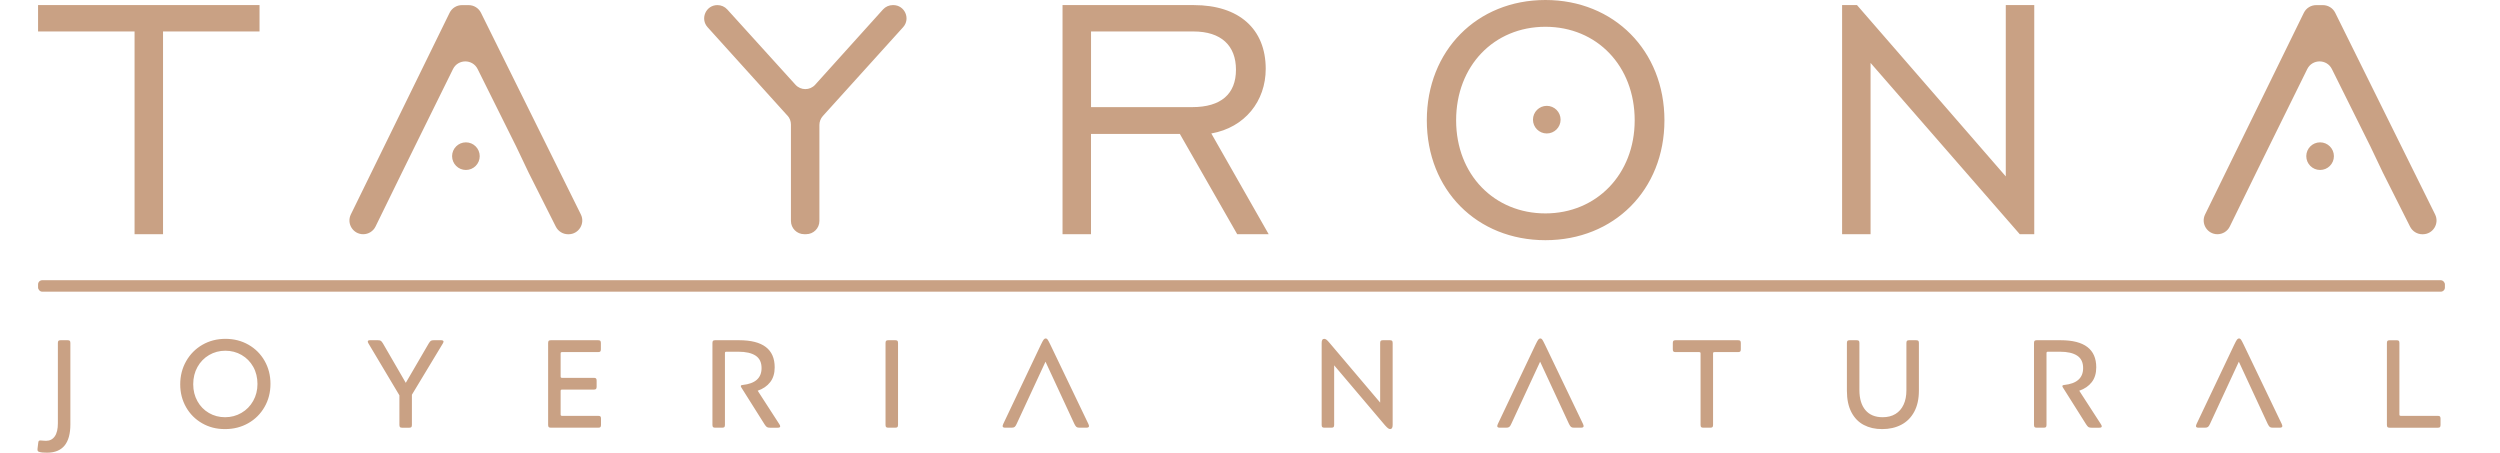
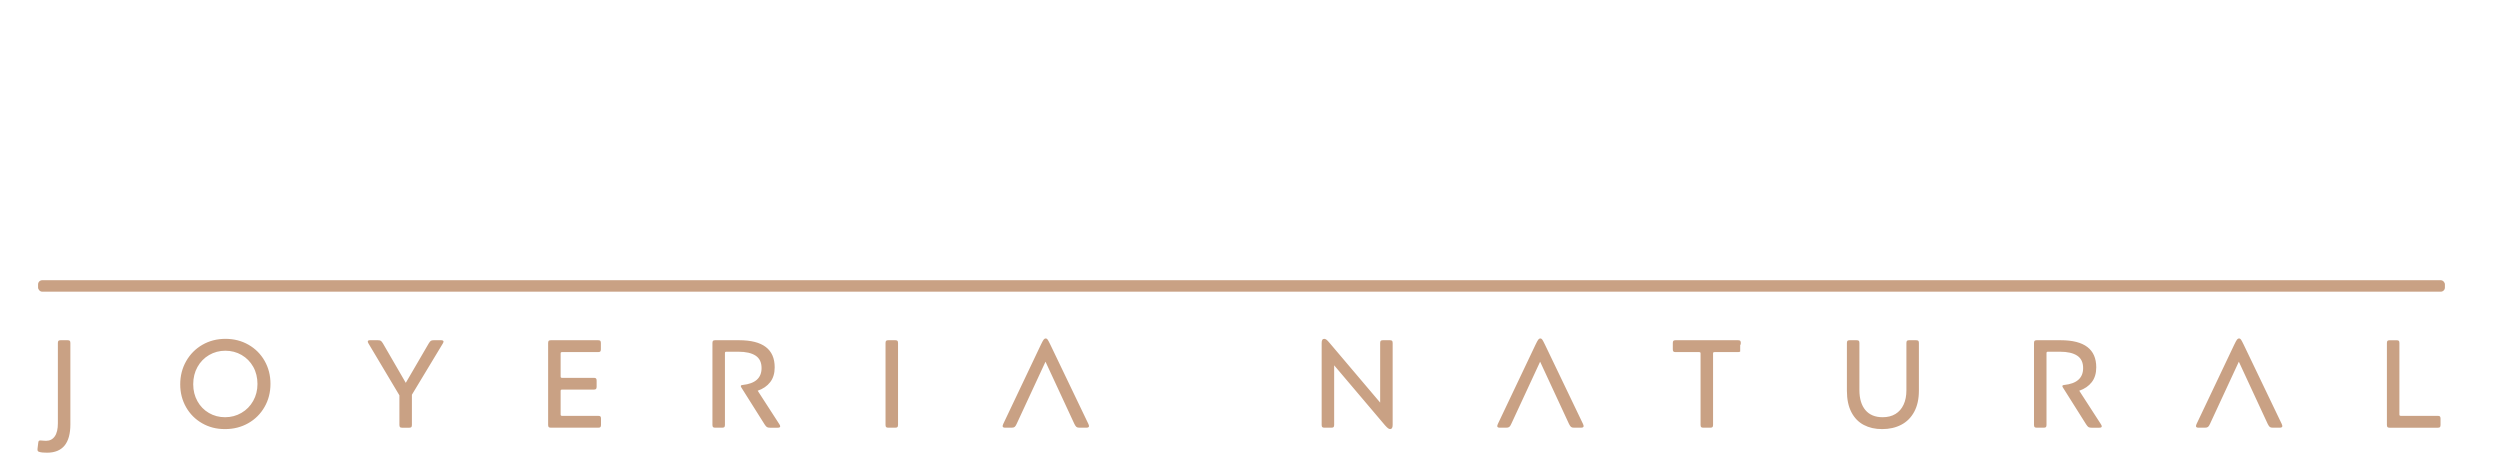
<svg xmlns="http://www.w3.org/2000/svg" id="Layer_1" viewBox="0 0 800 144.86">
  <defs>
    <style>
      .cls-1 {
        fill: #c9a184;
      }
    </style>
  </defs>
-   <path class="cls-1" d="M12.44,141.08c.11-.09.27-.14.48-.14.16,0,.43.02.8.06s.71.06,1,.06c1.2,0,2.13-.47,2.8-1.42.67-.95,1-2.34,1-4.18v-25.71c0-.35.07-.58.2-.7.13-.12.36-.18.68-.18h2.24c.32,0,.55.06.68.18.13.12.2.35.2.7v26.03c0,6.05-2.49,9.08-7.48,9.08-1.09,0-1.89-.08-2.4-.24-.27-.05-.45-.15-.54-.3s-.13-.37-.1-.66l.24-2c.03-.29.09-.49.2-.58ZM59.57,115.57c1.27-2.23,3-3.97,5.2-5.24,2.2-1.27,4.66-1.9,7.38-1.9s5.17.63,7.36,1.88c2.19,1.25,3.91,2.97,5.16,5.16,1.25,2.19,1.88,4.64,1.88,7.36s-.63,5.19-1.9,7.4c-1.27,2.21-3.01,3.95-5.22,5.2-2.21,1.25-4.69,1.88-7.44,1.88s-5.13-.62-7.3-1.86c-2.17-1.24-3.89-2.95-5.14-5.14-1.25-2.19-1.88-4.62-1.88-7.32s.63-5.19,1.9-7.42ZM63.17,128.37c.89,1.61,2.12,2.87,3.68,3.78,1.56.91,3.29,1.36,5.18,1.36s3.63-.46,5.22-1.38c1.59-.92,2.84-2.19,3.76-3.82.92-1.63,1.38-3.44,1.38-5.44s-.45-3.89-1.36-5.5c-.91-1.61-2.15-2.87-3.72-3.78-1.57-.91-3.31-1.36-5.2-1.36s-3.63.46-5.2,1.38c-1.57.92-2.81,2.19-3.72,3.82-.91,1.63-1.36,3.47-1.36,5.52s.45,3.81,1.34,5.42ZM137.21,109.87c.27-.43.49-.7.68-.82.19-.12.49-.18.92-.18h2.36c.24,0,.43.04.56.12.13.08.2.19.2.32,0,.11-.07.29-.2.56l-9.92,16.44v9.68c0,.35-.07.58-.2.7-.13.12-.36.18-.68.18h-2.24c-.32,0-.55-.06-.68-.18s-.2-.35-.2-.7v-9.48l-9.92-16.64c-.13-.27-.2-.45-.2-.56,0-.16.06-.27.18-.34.12-.07.3-.1.54-.1h2.48c.45,0,.77.06.96.18.19.12.41.39.68.82l7.32,12.64,7.36-12.64ZM192.12,133.24c.13.12.2.35.2.7v2.04c0,.35-.07.58-.2.7-.13.12-.36.18-.68.18h-15.16c-.32,0-.55-.06-.68-.18-.13-.12-.2-.35-.2-.7v-26.23c0-.35.07-.58.2-.7.13-.12.36-.18.68-.18h15.12c.32,0,.55.06.68.18.13.12.2.35.2.7v2.04c0,.35-.07.58-.2.7-.13.12-.36.18-.68.18h-11.52c-.19,0-.31.03-.38.1-.07.07-.1.18-.1.34v7.32c0,.19.03.31.1.38.07.07.19.1.38.1h10.16c.32,0,.55.06.68.18.13.12.2.35.2.7v2c0,.32-.07.55-.2.68-.13.13-.36.2-.68.2h-10.16c-.19,0-.31.03-.38.1-.07.07-.1.18-.1.34v7.52c0,.16.03.27.1.34.07.07.19.1.38.1h11.56c.32,0,.55.06.68.18ZM231.78,136.68c-.13.12-.36.18-.68.18h-2.24c-.32,0-.55-.06-.68-.18-.13-.12-.2-.35-.2-.7v-26.23c0-.35.07-.58.2-.7.13-.12.36-.18.68-.18h7.64c7.6,0,11.4,2.89,11.4,8.68,0,1.92-.48,3.5-1.44,4.74-.96,1.24-2.29,2.15-4,2.74l6.88,10.64c.21.29.32.55.32.76,0,.16-.07.27-.22.34-.15.07-.37.1-.66.1h-2.36c-.45,0-.79-.07-1-.2-.21-.13-.47-.43-.76-.88l-7.36-11.68c-.16-.21-.24-.4-.24-.56,0-.21.2-.33.6-.36,4.02-.43,6.04-2.23,6.04-5.4,0-1.81-.63-3.14-1.9-3.98-1.27-.84-3.1-1.26-5.5-1.26h-3.84c-.19,0-.31.03-.38.1-.07.07-.1.19-.1.38v22.95c0,.35-.07.58-.2.7ZM287.17,136.68c-.13.12-.36.18-.68.18h-2.24c-.32,0-.55-.06-.68-.18-.13-.12-.2-.35-.2-.7v-26.23c0-.35.07-.58.2-.7.13-.12.36-.18.68-.18h2.24c.32,0,.55.06.68.18.13.12.2.35.2.7v26.23c0,.35-.07.58-.2.7ZM325.32,135.66c-.21.48-.43.8-.64.96s-.53.24-.96.24h-2.08c-.53,0-.8-.17-.8-.52,0-.13.07-.36.2-.68l12.04-25.35c.4-.83.69-1.37.88-1.62.19-.25.41-.38.68-.38.24,0,.45.13.62.38.17.25.46.79.86,1.62l12.16,25.35c.13.32.2.55.2.68,0,.35-.28.52-.84.52h-2.24c-.43,0-.74-.08-.94-.24-.2-.16-.42-.48-.66-.96l-9.24-19.92-9.24,19.92ZM441.85,109.05c.13-.12.36-.18.68-.18h2.24c.32,0,.55.06.68.18.13.12.2.35.2.7v26.23c0,.88-.27,1.32-.8,1.32-.21,0-.44-.09-.68-.26-.24-.17-.57-.5-1-.98l-16.24-19.16v19.08c0,.35-.07.58-.2.7s-.36.18-.68.18h-2.24c-.32,0-.55-.06-.68-.18-.13-.12-.2-.35-.2-.7v-26.23c0-.45.07-.79.2-1,.13-.21.35-.32.64-.32.21,0,.44.09.68.26.24.17.56.5.96.98l16.24,19.16v-19.08c0-.35.07-.58.2-.7ZM483.6,135.66c-.21.48-.43.8-.64.96s-.53.24-.96.24h-2.08c-.53,0-.8-.17-.8-.52,0-.13.07-.36.2-.68l12.04-25.35c.4-.83.69-1.37.88-1.62.19-.25.41-.38.68-.38.24,0,.45.13.62.38.17.25.46.79.86,1.62l12.16,25.35c.13.32.2.55.2.68,0,.35-.28.52-.84.52h-2.24c-.43,0-.74-.08-.94-.24-.2-.16-.42-.48-.66-.96l-9.24-19.92-9.24,19.92ZM556.86,112.49c-.13.12-.36.18-.68.18h-7.52c-.19,0-.31.03-.38.1-.07.07-.1.18-.1.34v22.87c0,.35-.07.58-.2.7s-.36.18-.68.18h-2.24c-.32,0-.55-.06-.68-.18s-.2-.35-.2-.7v-22.87c0-.16-.03-.27-.1-.34-.07-.07-.19-.1-.38-.1h-7.52c-.32,0-.55-.06-.68-.18-.13-.12-.2-.35-.2-.7v-2.04c0-.35.07-.58.2-.7.13-.12.36-.18.68-.18h20c.32,0,.55.06.68.18.13.12.2.35.2.7v2.04c0,.35-.07.58-.2.7ZM612.55,131.77c-1,1.85-2.39,3.24-4.16,4.16-1.77.92-3.81,1.38-6.1,1.38s-4.17-.44-5.86-1.32c-1.69-.88-3.02-2.24-3.98-4.08-.96-1.84-1.44-4.12-1.44-6.84v-15.32c0-.35.07-.58.2-.7.13-.12.36-.18.68-.18h2.2c.35,0,.59.06.72.18.13.12.2.35.2.7v15.08c0,2.75.64,4.88,1.92,6.4,1.28,1.52,3.12,2.28,5.52,2.28,1.6,0,2.97-.35,4.1-1.04,1.13-.69,2-1.69,2.6-2.98.6-1.29.9-2.83.9-4.62v-15.12c0-.35.07-.58.2-.7.13-.12.35-.18.64-.18h2.24c.35,0,.59.06.72.18.13.12.2.35.2.7v15.2c0,2.69-.5,4.97-1.5,6.82ZM654.68,136.68c-.13.12-.36.18-.68.18h-2.24c-.32,0-.55-.06-.68-.18-.13-.12-.2-.35-.2-.7v-26.23c0-.35.07-.58.2-.7.13-.12.36-.18.68-.18h7.64c7.6,0,11.4,2.89,11.4,8.68,0,1.92-.48,3.5-1.44,4.74-.96,1.24-2.29,2.15-4,2.74l6.88,10.64c.21.29.32.55.32.76,0,.16-.07.27-.22.34-.15.07-.37.1-.66.1h-2.36c-.45,0-.79-.07-1-.2-.21-.13-.47-.43-.76-.88l-7.36-11.68c-.16-.21-.24-.4-.24-.56,0-.21.2-.33.6-.36,4.02-.43,6.04-2.23,6.04-5.4,0-1.81-.63-3.14-1.9-3.98-1.27-.84-3.1-1.26-5.5-1.26h-3.84c-.19,0-.31.03-.38.1-.07.07-.1.19-.1.38v22.95c0,.35-.07.58-.2.7ZM707.19,135.66c-.21.48-.43.8-.64.96s-.53.24-.96.24h-2.08c-.53,0-.8-.17-.8-.52,0-.13.07-.36.2-.68l12.04-25.35c.4-.83.69-1.37.88-1.62.19-.25.41-.38.68-.38.24,0,.45.13.62.38.17.25.46.79.86,1.62l12.16,25.35c.13.32.2.55.2.68,0,.35-.28.52-.84.52h-2.24c-.43,0-.74-.08-.94-.24-.2-.16-.42-.48-.66-.96l-9.24-19.92-9.24,19.92ZM767.91,132.97c.07.07.19.1.38.1h11.8c.32,0,.55.06.68.18.13.12.2.35.2.7v2.04c0,.35-.07.58-.2.7s-.36.18-.68.18h-15.4c-.32,0-.55-.06-.68-.18-.13-.12-.2-.35-.2-.7v-26.23c0-.35.07-.58.2-.7.13-.12.36-.18.68-.18h2.24c.32,0,.55.06.68.18.13.12.2.35.2.7v22.87c0,.16.03.27.1.34Z" />
+   <path class="cls-1" d="M12.44,141.08c.11-.09.27-.14.48-.14.16,0,.43.02.8.06s.71.06,1,.06c1.2,0,2.13-.47,2.8-1.42.67-.95,1-2.34,1-4.18v-25.71c0-.35.07-.58.2-.7.13-.12.36-.18.68-.18h2.24c.32,0,.55.06.68.18.13.12.2.35.2.7v26.03c0,6.05-2.49,9.08-7.48,9.08-1.09,0-1.89-.08-2.4-.24-.27-.05-.45-.15-.54-.3s-.13-.37-.1-.66l.24-2c.03-.29.09-.49.2-.58ZM59.57,115.57c1.27-2.23,3-3.97,5.2-5.24,2.2-1.27,4.66-1.9,7.38-1.9s5.17.63,7.36,1.88c2.19,1.25,3.91,2.97,5.16,5.16,1.25,2.19,1.88,4.64,1.88,7.36s-.63,5.19-1.9,7.4c-1.27,2.21-3.01,3.95-5.22,5.2-2.21,1.25-4.69,1.88-7.44,1.88s-5.13-.62-7.3-1.86c-2.17-1.24-3.89-2.95-5.14-5.14-1.25-2.19-1.88-4.62-1.88-7.32s.63-5.19,1.9-7.42ZM63.17,128.37c.89,1.61,2.12,2.87,3.68,3.78,1.56.91,3.29,1.36,5.18,1.36s3.63-.46,5.22-1.38c1.59-.92,2.84-2.19,3.76-3.82.92-1.63,1.38-3.44,1.38-5.44s-.45-3.89-1.36-5.5c-.91-1.61-2.15-2.87-3.72-3.78-1.57-.91-3.31-1.36-5.2-1.36s-3.63.46-5.2,1.38c-1.57.92-2.81,2.19-3.72,3.82-.91,1.63-1.36,3.47-1.36,5.52s.45,3.81,1.34,5.42ZM137.21,109.87c.27-.43.49-.7.68-.82.19-.12.49-.18.92-.18h2.36c.24,0,.43.04.56.12.13.08.2.19.2.32,0,.11-.07.29-.2.56l-9.92,16.44v9.68c0,.35-.07.58-.2.7-.13.12-.36.18-.68.18h-2.24c-.32,0-.55-.06-.68-.18s-.2-.35-.2-.7v-9.48l-9.92-16.64c-.13-.27-.2-.45-.2-.56,0-.16.06-.27.18-.34.12-.07.3-.1.54-.1h2.48c.45,0,.77.06.96.18.19.12.41.39.68.82l7.32,12.64,7.36-12.64ZM192.12,133.24c.13.12.2.35.2.7v2.04c0,.35-.07.58-.2.7-.13.12-.36.18-.68.18h-15.16c-.32,0-.55-.06-.68-.18-.13-.12-.2-.35-.2-.7v-26.23c0-.35.07-.58.2-.7.13-.12.36-.18.68-.18h15.12c.32,0,.55.06.68.18.13.12.2.35.2.7v2.04c0,.35-.07.58-.2.7-.13.12-.36.18-.68.18h-11.52c-.19,0-.31.03-.38.1-.07.07-.1.18-.1.34v7.32c0,.19.03.31.1.38.07.07.19.1.38.1h10.16c.32,0,.55.06.68.18.13.12.2.35.2.7v2c0,.32-.07.55-.2.68-.13.13-.36.2-.68.2h-10.16c-.19,0-.31.03-.38.1-.07.07-.1.18-.1.34v7.52c0,.16.03.27.1.34.07.07.19.1.38.1h11.56c.32,0,.55.06.68.18ZM231.78,136.68c-.13.12-.36.18-.68.18h-2.24c-.32,0-.55-.06-.68-.18-.13-.12-.2-.35-.2-.7v-26.23c0-.35.07-.58.2-.7.13-.12.36-.18.68-.18h7.64c7.6,0,11.4,2.89,11.4,8.68,0,1.92-.48,3.5-1.44,4.74-.96,1.24-2.29,2.15-4,2.74l6.88,10.64c.21.29.32.55.32.76,0,.16-.07.27-.22.34-.15.07-.37.1-.66.1h-2.36c-.45,0-.79-.07-1-.2-.21-.13-.47-.43-.76-.88l-7.36-11.68c-.16-.21-.24-.4-.24-.56,0-.21.2-.33.6-.36,4.02-.43,6.04-2.23,6.04-5.4,0-1.81-.63-3.14-1.9-3.98-1.27-.84-3.1-1.26-5.5-1.26h-3.84c-.19,0-.31.03-.38.1-.07.07-.1.19-.1.38v22.95c0,.35-.07.58-.2.7ZM287.17,136.68c-.13.12-.36.18-.68.18h-2.24c-.32,0-.55-.06-.68-.18-.13-.12-.2-.35-.2-.7v-26.23c0-.35.07-.58.2-.7.13-.12.36-.18.68-.18h2.24c.32,0,.55.06.68.18.13.12.2.35.2.7v26.23c0,.35-.07.58-.2.7ZM325.32,135.66c-.21.48-.43.8-.64.96s-.53.24-.96.24h-2.08c-.53,0-.8-.17-.8-.52,0-.13.07-.36.2-.68l12.04-25.35c.4-.83.69-1.37.88-1.62.19-.25.41-.38.68-.38.24,0,.45.13.62.38.17.25.46.79.86,1.62l12.16,25.35c.13.32.2.55.2.68,0,.35-.28.52-.84.52h-2.24c-.43,0-.74-.08-.94-.24-.2-.16-.42-.48-.66-.96l-9.24-19.92-9.24,19.92ZM441.85,109.05c.13-.12.36-.18.68-.18h2.24c.32,0,.55.06.68.18.13.12.2.35.2.7v26.23c0,.88-.27,1.32-.8,1.32-.21,0-.44-.09-.68-.26-.24-.17-.57-.5-1-.98l-16.24-19.16v19.08c0,.35-.07.58-.2.7s-.36.18-.68.18h-2.24c-.32,0-.55-.06-.68-.18-.13-.12-.2-.35-.2-.7v-26.23c0-.45.07-.79.2-1,.13-.21.35-.32.64-.32.21,0,.44.09.68.26.24.17.56.5.96.98l16.24,19.16v-19.08c0-.35.07-.58.2-.7ZM483.6,135.66c-.21.48-.43.8-.64.96s-.53.24-.96.24h-2.08c-.53,0-.8-.17-.8-.52,0-.13.07-.36.2-.68l12.04-25.35c.4-.83.69-1.37.88-1.62.19-.25.41-.38.68-.38.24,0,.45.13.62.38.17.25.46.79.86,1.62l12.16,25.35c.13.32.2.55.2.68,0,.35-.28.52-.84.52h-2.24c-.43,0-.74-.08-.94-.24-.2-.16-.42-.48-.66-.96l-9.24-19.92-9.24,19.92ZM556.86,112.49c-.13.12-.36.18-.68.18h-7.52c-.19,0-.31.03-.38.1-.07.07-.1.18-.1.34v22.87c0,.35-.07.58-.2.7s-.36.18-.68.18h-2.24c-.32,0-.55-.06-.68-.18s-.2-.35-.2-.7v-22.87c0-.16-.03-.27-.1-.34-.07-.07-.19-.1-.38-.1h-7.52c-.32,0-.55-.06-.68-.18-.13-.12-.2-.35-.2-.7v-2.04c0-.35.07-.58.2-.7.13-.12.36-.18.68-.18h20c.32,0,.55.06.68.18.13.12.2.35.2.7c0,.35-.07.58-.2.7ZM612.55,131.77c-1,1.85-2.39,3.24-4.16,4.16-1.77.92-3.81,1.38-6.1,1.38s-4.17-.44-5.86-1.32c-1.69-.88-3.02-2.24-3.98-4.08-.96-1.84-1.44-4.12-1.44-6.84v-15.32c0-.35.07-.58.2-.7.13-.12.36-.18.68-.18h2.2c.35,0,.59.06.72.18.13.12.2.35.2.7v15.08c0,2.75.64,4.88,1.92,6.4,1.28,1.52,3.12,2.28,5.52,2.28,1.6,0,2.97-.35,4.1-1.04,1.13-.69,2-1.69,2.6-2.98.6-1.29.9-2.83.9-4.62v-15.12c0-.35.07-.58.2-.7.13-.12.35-.18.64-.18h2.24c.35,0,.59.06.72.18.13.12.2.35.2.7v15.2c0,2.69-.5,4.97-1.5,6.82ZM654.68,136.68c-.13.12-.36.18-.68.18h-2.24c-.32,0-.55-.06-.68-.18-.13-.12-.2-.35-.2-.7v-26.23c0-.35.07-.58.2-.7.13-.12.36-.18.68-.18h7.64c7.6,0,11.4,2.89,11.4,8.68,0,1.92-.48,3.5-1.44,4.74-.96,1.24-2.29,2.15-4,2.74l6.88,10.64c.21.29.32.55.32.76,0,.16-.07.27-.22.34-.15.07-.37.1-.66.1h-2.36c-.45,0-.79-.07-1-.2-.21-.13-.47-.43-.76-.88l-7.36-11.68c-.16-.21-.24-.4-.24-.56,0-.21.2-.33.6-.36,4.02-.43,6.04-2.23,6.04-5.4,0-1.81-.63-3.14-1.9-3.98-1.27-.84-3.1-1.26-5.5-1.26h-3.84c-.19,0-.31.03-.38.1-.07.07-.1.19-.1.38v22.95c0,.35-.07.58-.2.7ZM707.19,135.66c-.21.48-.43.8-.64.96s-.53.24-.96.24h-2.08c-.53,0-.8-.17-.8-.52,0-.13.07-.36.2-.68l12.04-25.35c.4-.83.69-1.37.88-1.62.19-.25.41-.38.68-.38.24,0,.45.13.62.38.17.25.46.79.86,1.62l12.16,25.35c.13.32.2.55.2.68,0,.35-.28.52-.84.52h-2.24c-.43,0-.74-.08-.94-.24-.2-.16-.42-.48-.66-.96l-9.24-19.92-9.24,19.92ZM767.91,132.97c.07.07.19.1.38.1h11.8c.32,0,.55.06.68.18.13.12.2.35.2.7v2.04c0,.35-.07.58-.2.7s-.36.18-.68.18h-15.4c-.32,0-.55-.06-.68-.18-.13-.12-.2-.35-.2-.7v-26.23c0-.35.07-.58.2-.7.13-.12.36-.18.68-.18h2.24c.32,0,.55.06.68.18.13.12.2.35.2.7v22.87c0,.16.03.27.1.34Z" />
  <g>
-     <path class="cls-1" d="M499.39,38.29c0,2.44-1.98,4.42-4.42,4.42s-4.42-1.98-4.42-4.42,1.98-4.42,4.42-4.42,4.42,1.98,4.42,4.42ZM43.06,10.07H12.18V1.63h70.87v8.43h-30.88v64.89h-9.11V10.07ZM165.07,46.66l-12.23-24.57c-1.62-3.26-6.27-3.25-7.88.01l-12.12,24.56-4.22,8.57-8.45,17.26c-.74,1.51-2.27,2.46-3.95,2.46h0c-3.25,0-5.38-3.41-3.95-6.33L143.87,4.1c.74-1.51,2.27-2.46,3.95-2.46h2.15c1.67,0,3.2.95,3.94,2.45l31.96,64.52c1.45,2.92-.68,6.35-3.94,6.35h-.13c-1.66,0-3.18-.94-3.93-2.42l-8.71-17.3-4.08-8.57ZM758.43,46.66l-12.23-24.57c-1.62-3.26-6.27-3.25-7.88.01l-12.12,24.56-4.22,8.57-8.45,17.26c-.74,1.51-2.27,2.46-3.95,2.46h0c-3.25,0-5.38-3.41-3.95-6.33l31.6-64.52c.74-1.51,2.27-2.46,3.95-2.46h2.15c1.67,0,3.2.95,3.94,2.45l31.96,64.52c1.45,2.92-.68,6.35-3.94,6.35h-.13c-1.66,0-3.18-.94-3.93-2.42l-8.71-17.3-4.08-8.57ZM251.99,37.01l-25.56-28.3c-2.46-2.73-.53-7.08,3.15-7.08h0c1.2,0,2.34.51,3.14,1.39l21.84,24.1c1.69,1.86,4.61,1.86,6.29,0l21.71-24.09c.8-.89,1.95-1.4,3.15-1.4h.13c3.68,0,5.61,4.36,3.15,7.08l-25.69,28.43c-.7.78-1.09,1.79-1.09,2.84v30.72c0,2.34-1.9,4.24-4.24,4.24h-.63c-2.34,0-4.24-1.9-4.24-4.24v-30.86c0-1.05-.39-2.06-1.09-2.84ZM340.01,1.63h42.03c14.42,0,22.99,7.62,22.99,20.4,0,10.34-6.67,18.77-17.41,20.68l18.36,32.24h-10.07l-18.36-32.1h-28.43v32.1h-9.11V1.63ZM381.5,34.28c9.25,0,14.01-4.22,14.01-11.97s-4.76-12.24-13.6-12.24h-32.78v24.21h32.38ZM456.58,38.5c0-22.31,16.05-38.5,37.95-38.5s38.09,16.19,38.09,38.5-16.19,38.36-38.09,38.36-37.95-16.05-37.95-38.36ZM523.1,38.5c0-17.41-12.11-29.93-28.57-29.93s-28.57,12.51-28.57,29.93,12.24,29.79,28.57,29.79,28.57-12.51,28.57-29.79ZM589.48,1.63h4.76l47.61,54.82V1.63h9.11v73.32h-4.63l-47.75-54.82v54.82h-9.11V1.63ZM153.51,49.97c0,2.44-1.98,4.42-4.42,4.42s-4.42-1.98-4.42-4.42,1.98-4.42,4.42-4.42,4.42,1.98,4.42,4.42ZM746.85,49.97c0,2.44-1.98,4.42-4.42,4.42s-4.42-1.98-4.42-4.42,1.98-4.42,4.42-4.42,4.42,1.98,4.42,4.42Z" />
    <rect class="cls-1" x="12.18" y="89.67" width="770.19" height="3.67" rx="1.33" ry="1.33" />
  </g>
</svg>